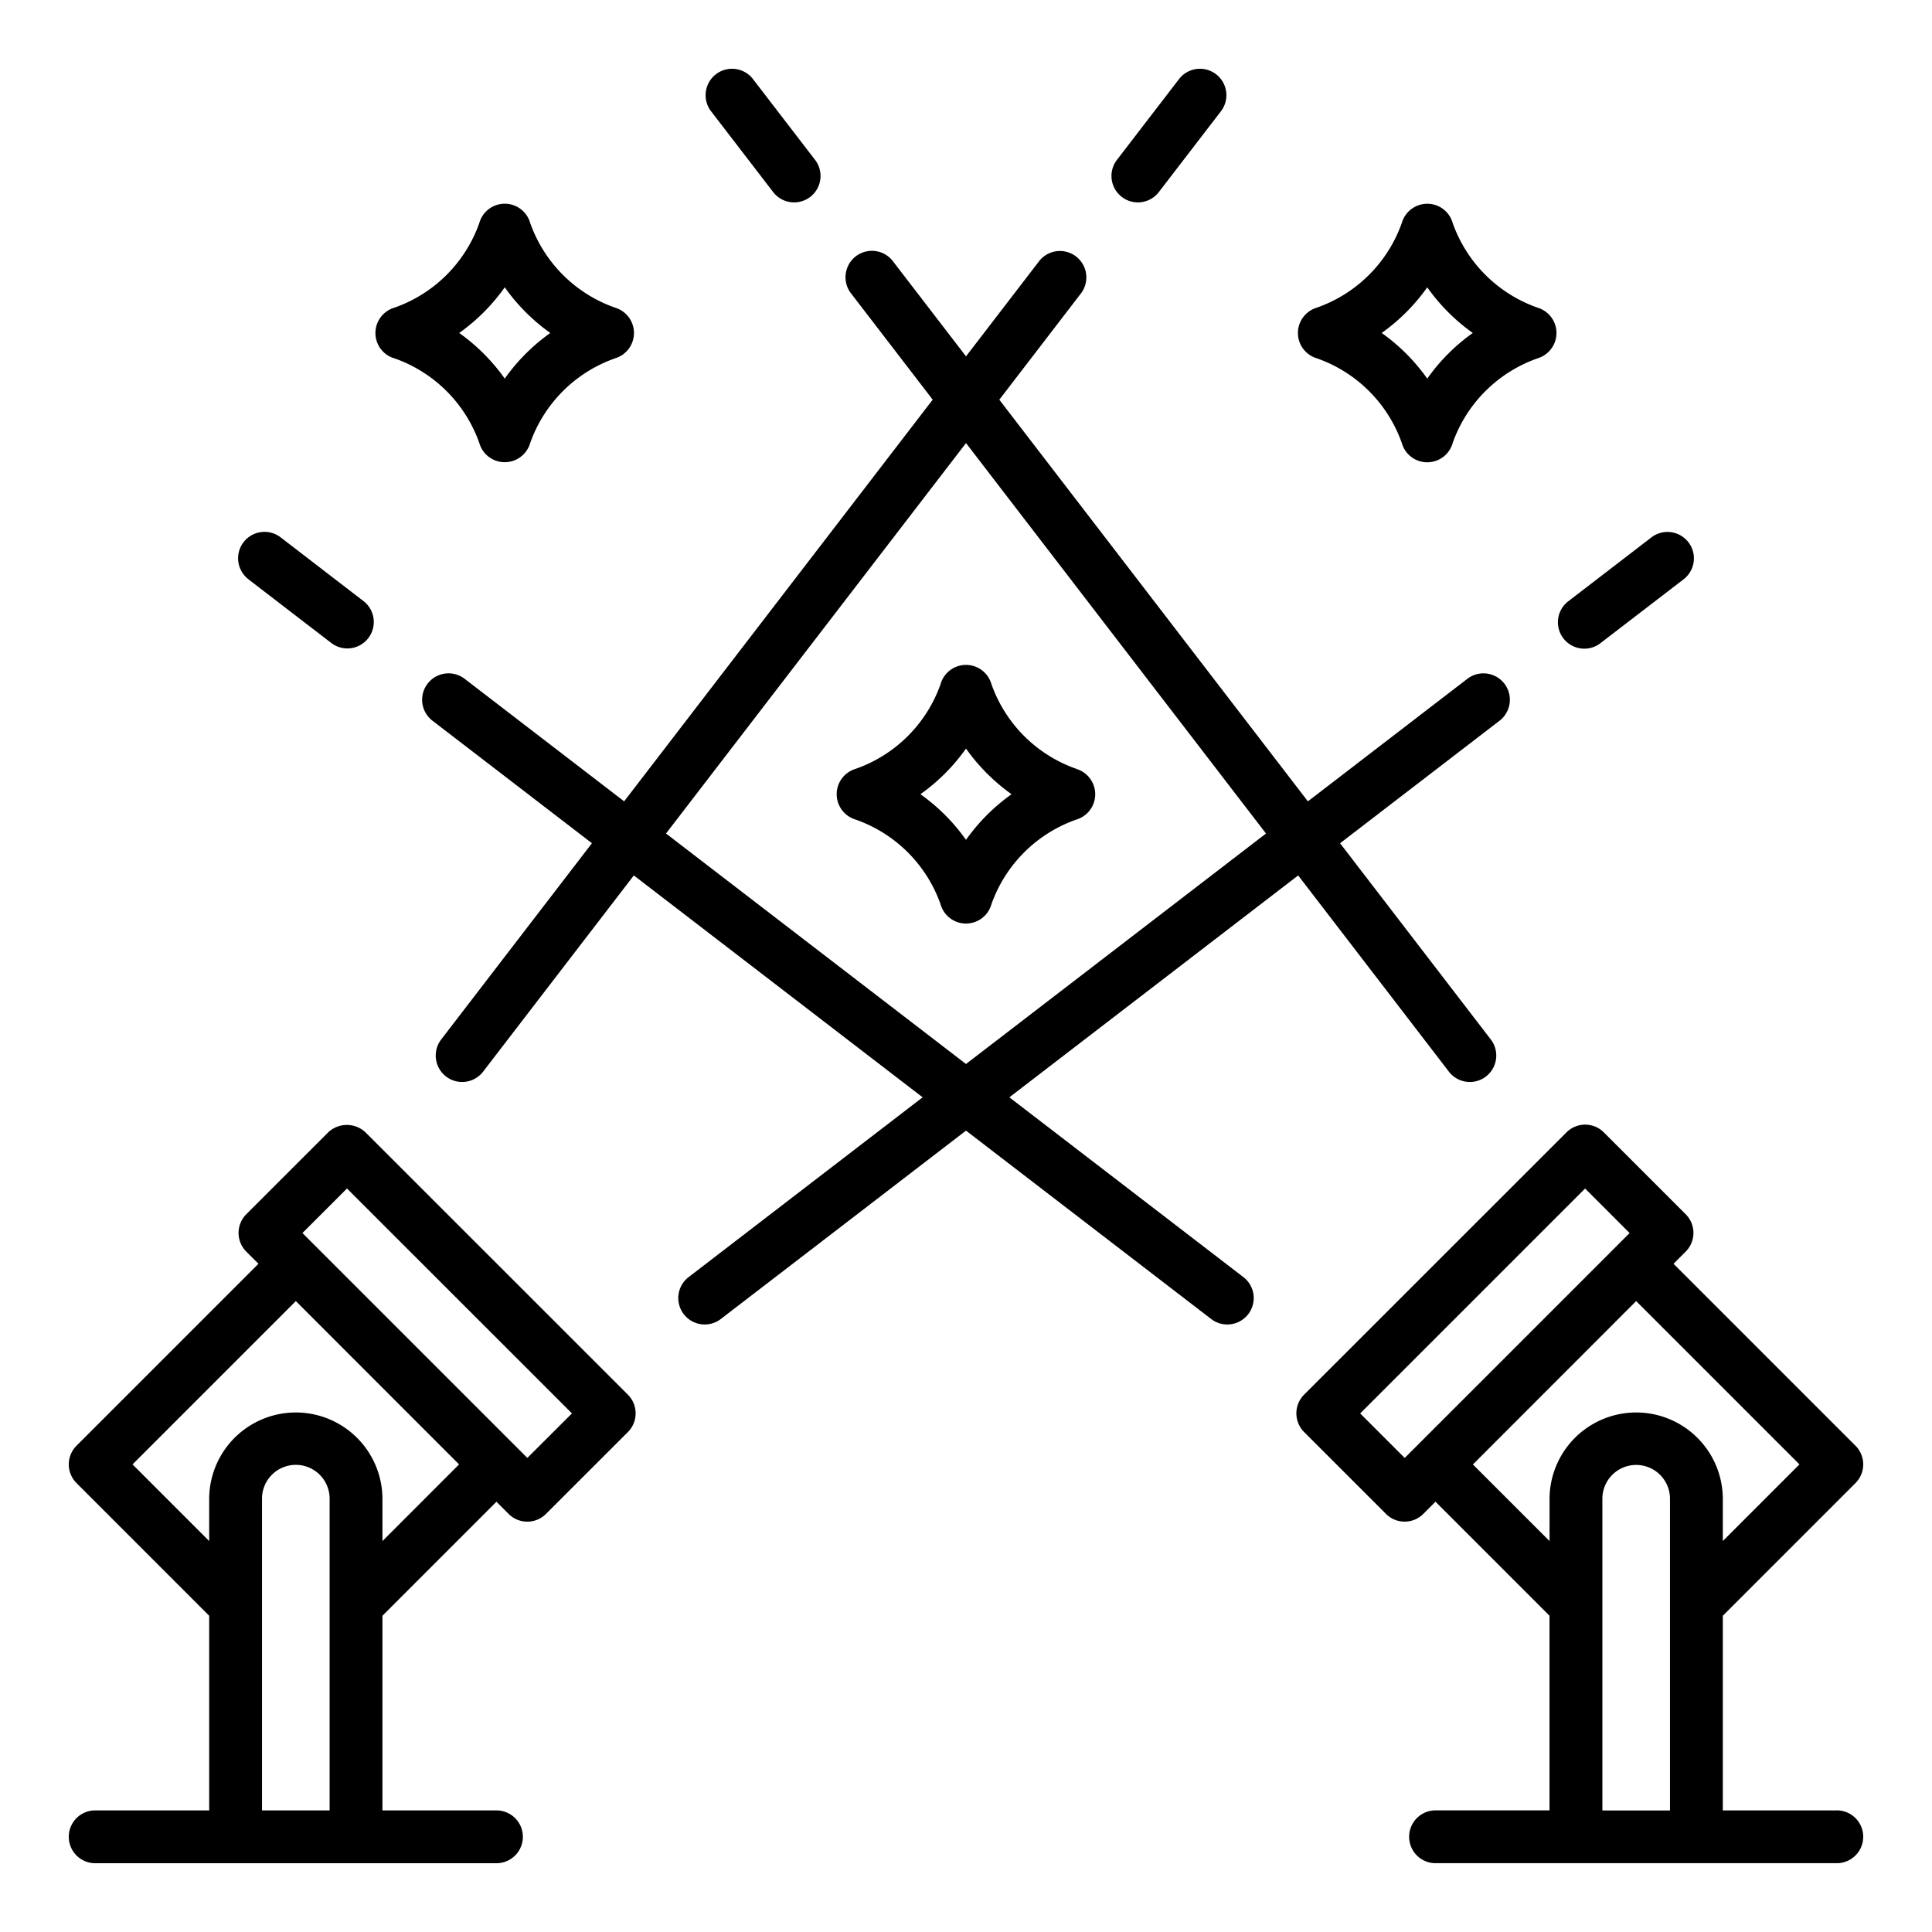
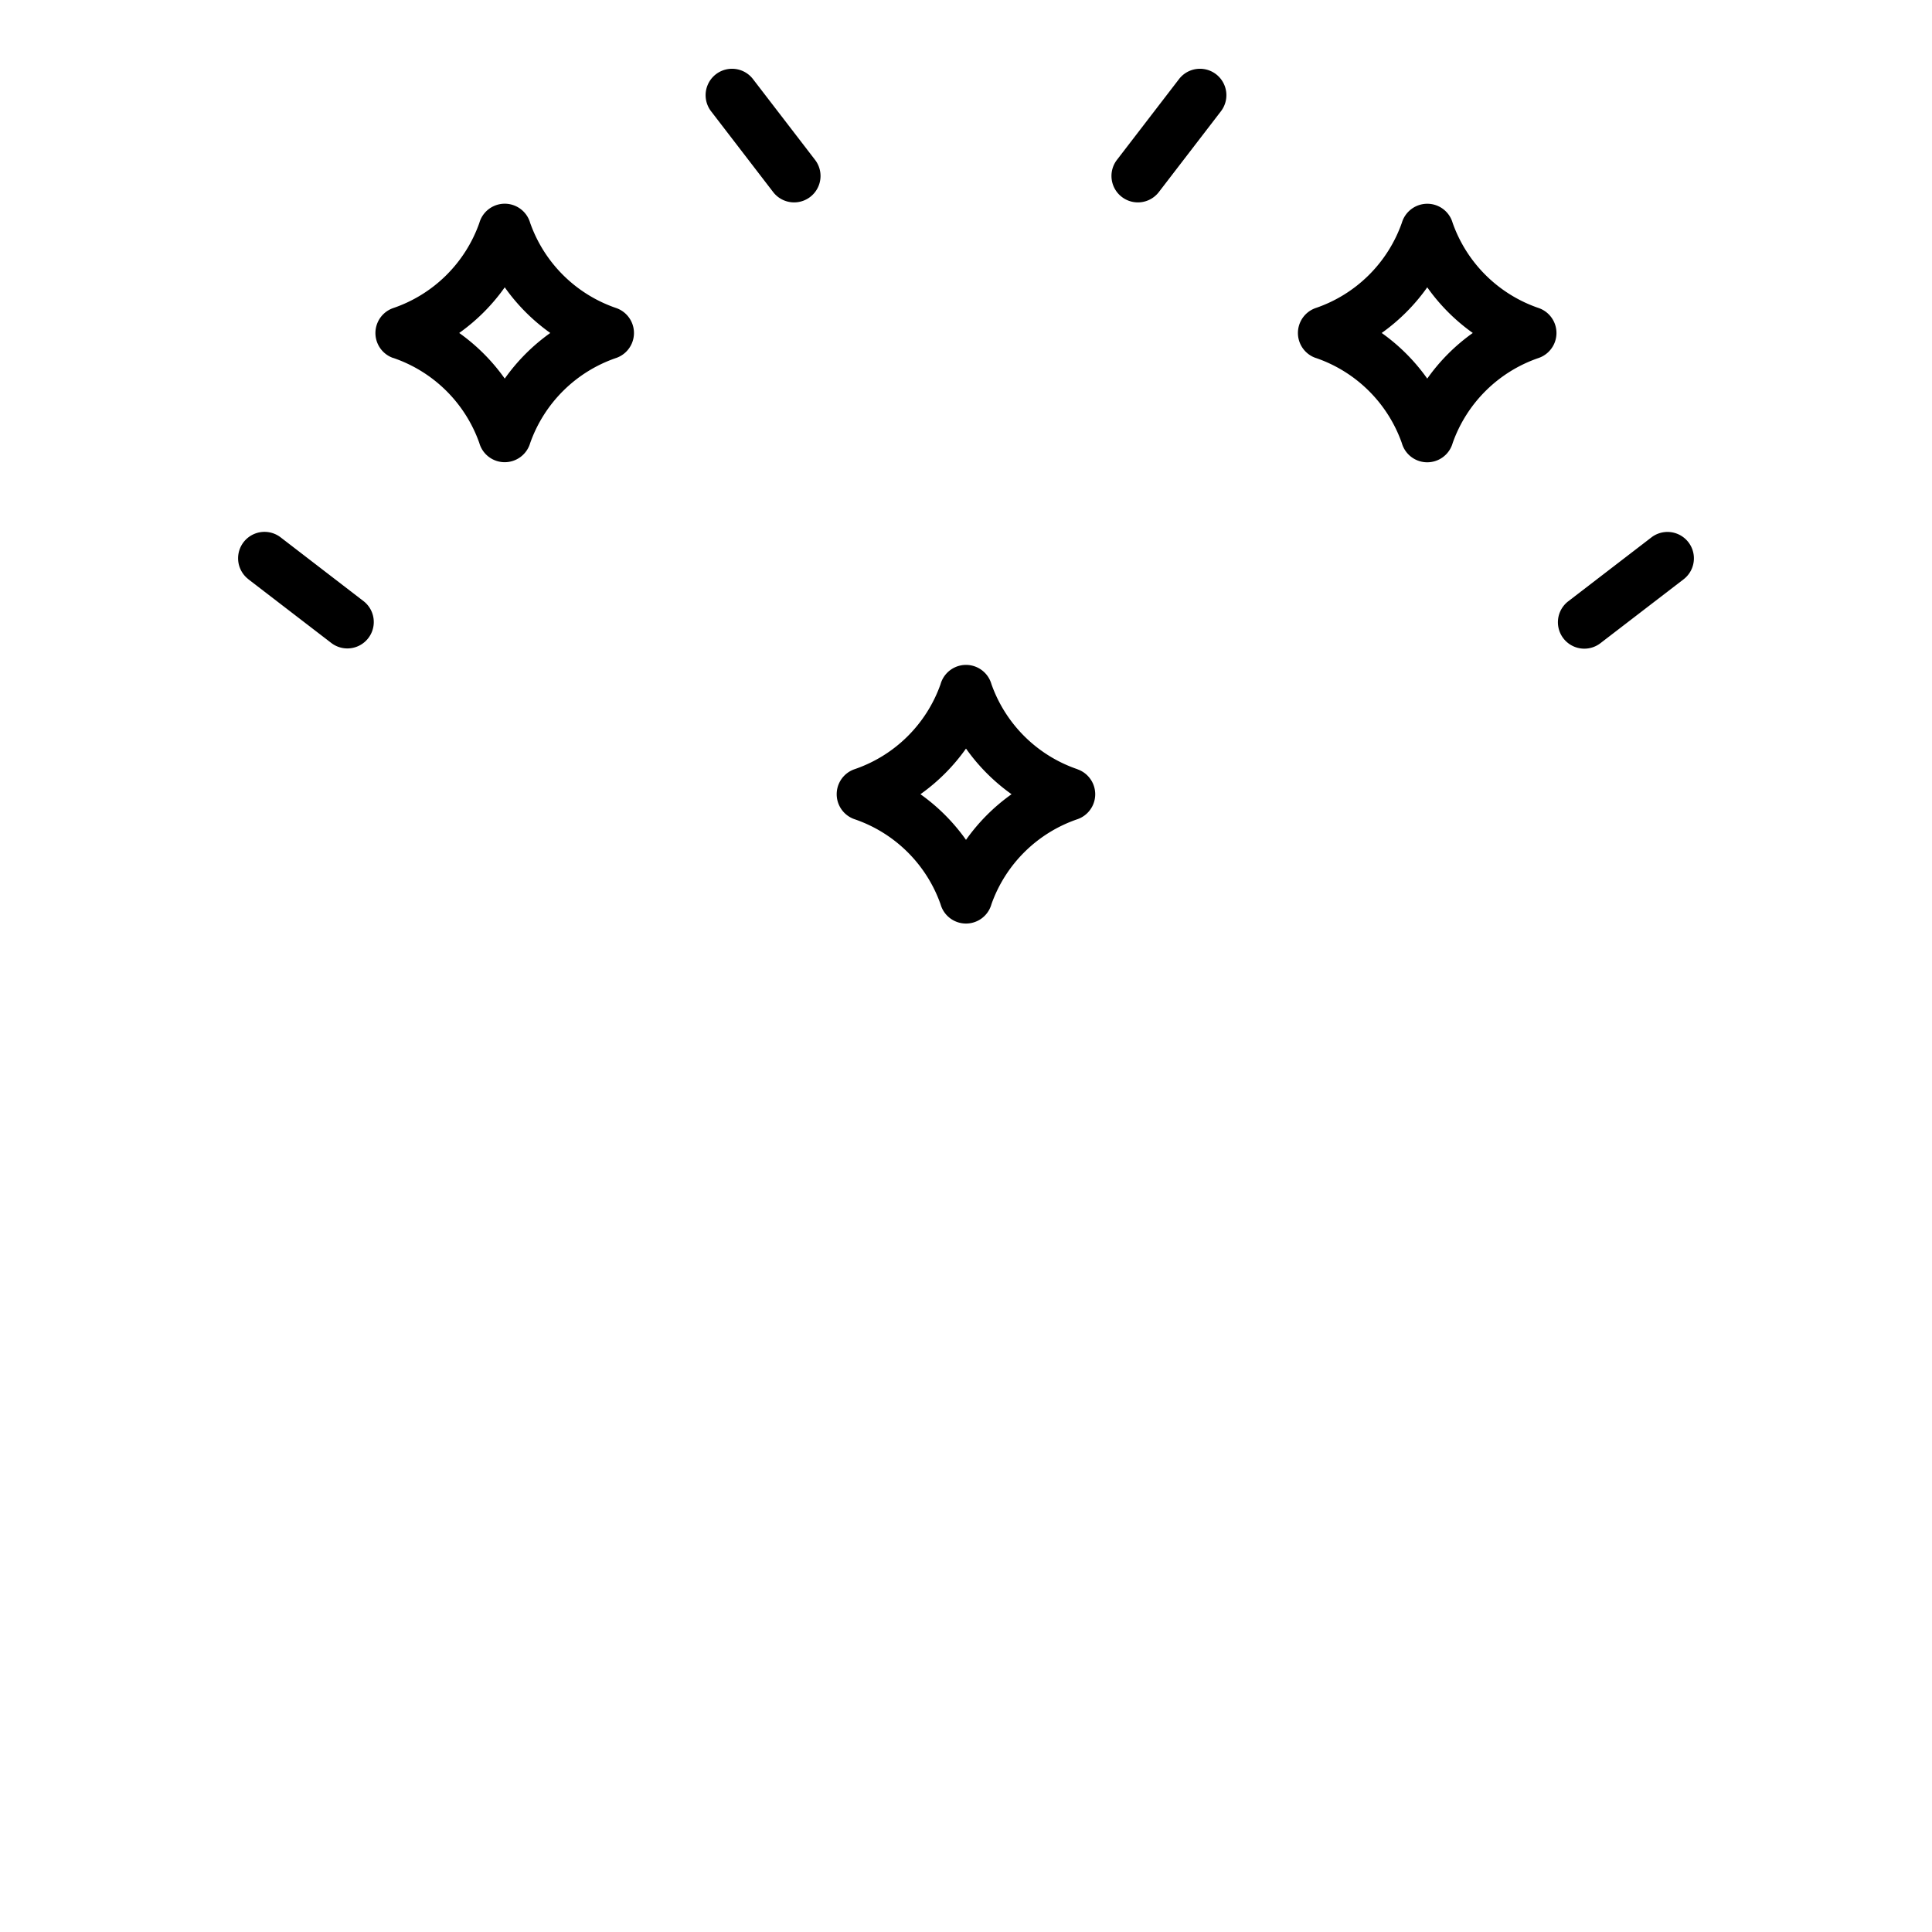
<svg xmlns="http://www.w3.org/2000/svg" width="128" height="128" viewBox="0 0 128 128">
  <title>SPOTLIGHT</title>
  <g>
    <path d="M71.394,50.966a9.186,9.186,0,0,1-5.711-5.647,1.751,1.751,0,0,0-3.369.011,9.184,9.184,0,0,1-5.709,5.636,1.751,1.751,0,0,0,0,3.305,9.187,9.187,0,0,1,5.709,5.637,1.75,1.75,0,0,0,3.371,0,9.189,9.189,0,0,1,5.709-5.637,1.75,1.75,0,0,0,0-3.3ZM64,55.643a12.712,12.712,0,0,0-3.018-3.024A12.715,12.715,0,0,0,64,49.594a12.715,12.715,0,0,0,3.018,3.025A12.712,12.712,0,0,0,64,55.643Z" />
    <path d="M87.165,23.712a9.19,9.19,0,0,1,5.708,5.637,1.75,1.75,0,0,0,3.371,0,9.191,9.191,0,0,1,5.709-5.637,1.75,1.75,0,0,0,0-3.3,9.193,9.193,0,0,1-5.712-5.646A1.744,1.744,0,0,0,94.568,13.5h-.011a1.757,1.757,0,0,0-1.681,1.262,9.189,9.189,0,0,1-5.711,5.647,1.75,1.75,0,0,0,0,3.305Zm7.394-4.676a12.725,12.725,0,0,0,3.017,3.024,12.706,12.706,0,0,0-3.017,3.024,12.731,12.731,0,0,0-3.018-3.024A12.749,12.749,0,0,0,94.559,19.036Z" />
-     <path d="M24.217,75.023a1.8,1.8,0,0,0-2.475,0l-5.425,5.424a1.752,1.752,0,0,0,0,2.475l.807.806L5.069,95.783a1.75,1.75,0,0,0,0,2.474l8.79,8.791v12.895H6.307a1.75,1.75,0,0,0,0,3.5H32.891a1.75,1.75,0,1,0,0-3.5H25.338V107.048l7.553-7.554.806.807a1.749,1.749,0,0,0,2.475,0L41.6,94.877a1.751,1.751,0,0,0,0-2.475Zm-6.858,44.92v-20.7a2.24,2.24,0,0,1,4.479,0v20.7ZM25.338,102.1V99.245a5.74,5.74,0,0,0-11.479,0V102.1L8.781,97.02,19.6,86.2,30.416,97.02Zm9.6-5.51L25,86.653l-4.162-4.162,0,0-.8-.8,2.95-2.95,14.905,14.9Z" />
    <path d="M104.966,42.976a1.744,1.744,0,0,0,1.065-.362l5.511-4.234a1.75,1.75,0,1,0-2.133-2.775L103.9,39.838a1.75,1.75,0,0,0,1.068,3.138Z" />
    <path d="M74.322,13.046a1.749,1.749,0,0,0,2.454-.321l4.113-5.352A1.75,1.75,0,0,0,78.113,5.24L74,10.592A1.75,1.75,0,0,0,74.322,13.046Z" />
    <path d="M26.047,23.712a9.19,9.19,0,0,1,5.709,5.637,1.747,1.747,0,0,0,1.676,1.273h.011a1.757,1.757,0,0,0,1.681-1.263,9.188,9.188,0,0,1,5.711-5.647,1.75,1.75,0,0,0,0-3.3,9.189,9.189,0,0,1-5.711-5.646,1.75,1.75,0,0,0-3.368.009,9.187,9.187,0,0,1-5.709,5.637,1.75,1.75,0,0,0,0,3.305Zm7.394-4.676a12.725,12.725,0,0,0,3.017,3.024,12.741,12.741,0,0,0-3.017,3.023,12.741,12.741,0,0,0-3.017-3.023A12.725,12.725,0,0,0,33.441,19.036Z" />
-     <path d="M82.378,84.612,66.873,72.7,86.007,58l9.986,13a1.75,1.75,0,0,0,2.776-2.133l-9.986-13,10.566-8.118a1.75,1.75,0,0,0-2.133-2.775L86.65,53.091,66.207,26.482,71.645,19.4A1.75,1.75,0,0,0,68.87,17.27L64,23.609,59.13,17.27A1.75,1.75,0,0,0,56.354,19.4l5.439,7.079L41.35,53.091,30.784,44.973a1.75,1.75,0,1,0-2.133,2.775l10.566,8.118-9.986,13A1.75,1.75,0,0,0,32.007,71l9.986-13L61.127,72.7,45.622,84.612a1.75,1.75,0,0,0,2.133,2.776L64,74.907,80.245,87.388a1.75,1.75,0,0,0,2.133-2.776ZM44.125,55.223,64,29.354,83.875,55.223,64,70.493Z" />
    <path d="M16.458,38.38l5.511,4.234A1.75,1.75,0,0,0,24.1,39.838L18.591,35.6a1.75,1.75,0,1,0-2.133,2.775Z" />
    <path d="M51.224,12.725A1.75,1.75,0,1,0,54,10.592L49.887,5.24a1.75,1.75,0,0,0-2.776,2.133Z" />
-     <path d="M121.693,119.943h-7.552V107.048l8.79-8.791a1.75,1.75,0,0,0,0-2.474L110.876,83.728l.806-.806a1.751,1.751,0,0,0,0-2.475l-5.424-5.424a1.749,1.749,0,0,0-2.475,0L86.4,92.4a1.751,1.751,0,0,0,0,2.475l5.424,5.424a1.749,1.749,0,0,0,2.475,0l.806-.807,7.553,7.554v12.895H95.109a1.75,1.75,0,0,0,0,3.5h26.584a1.75,1.75,0,0,0,0-3.5Zm-31.577-26.3,14.9-14.9,2.95,2.95-14.9,14.9Zm7.468,3.381L108.4,86.2,119.219,97.02l-5.078,5.078V99.245a5.74,5.74,0,0,0-11.479,0V102.1Zm8.578,2.225a2.24,2.24,0,0,1,4.479,0v20.7h-4.479Z" />
  </g>
</svg>